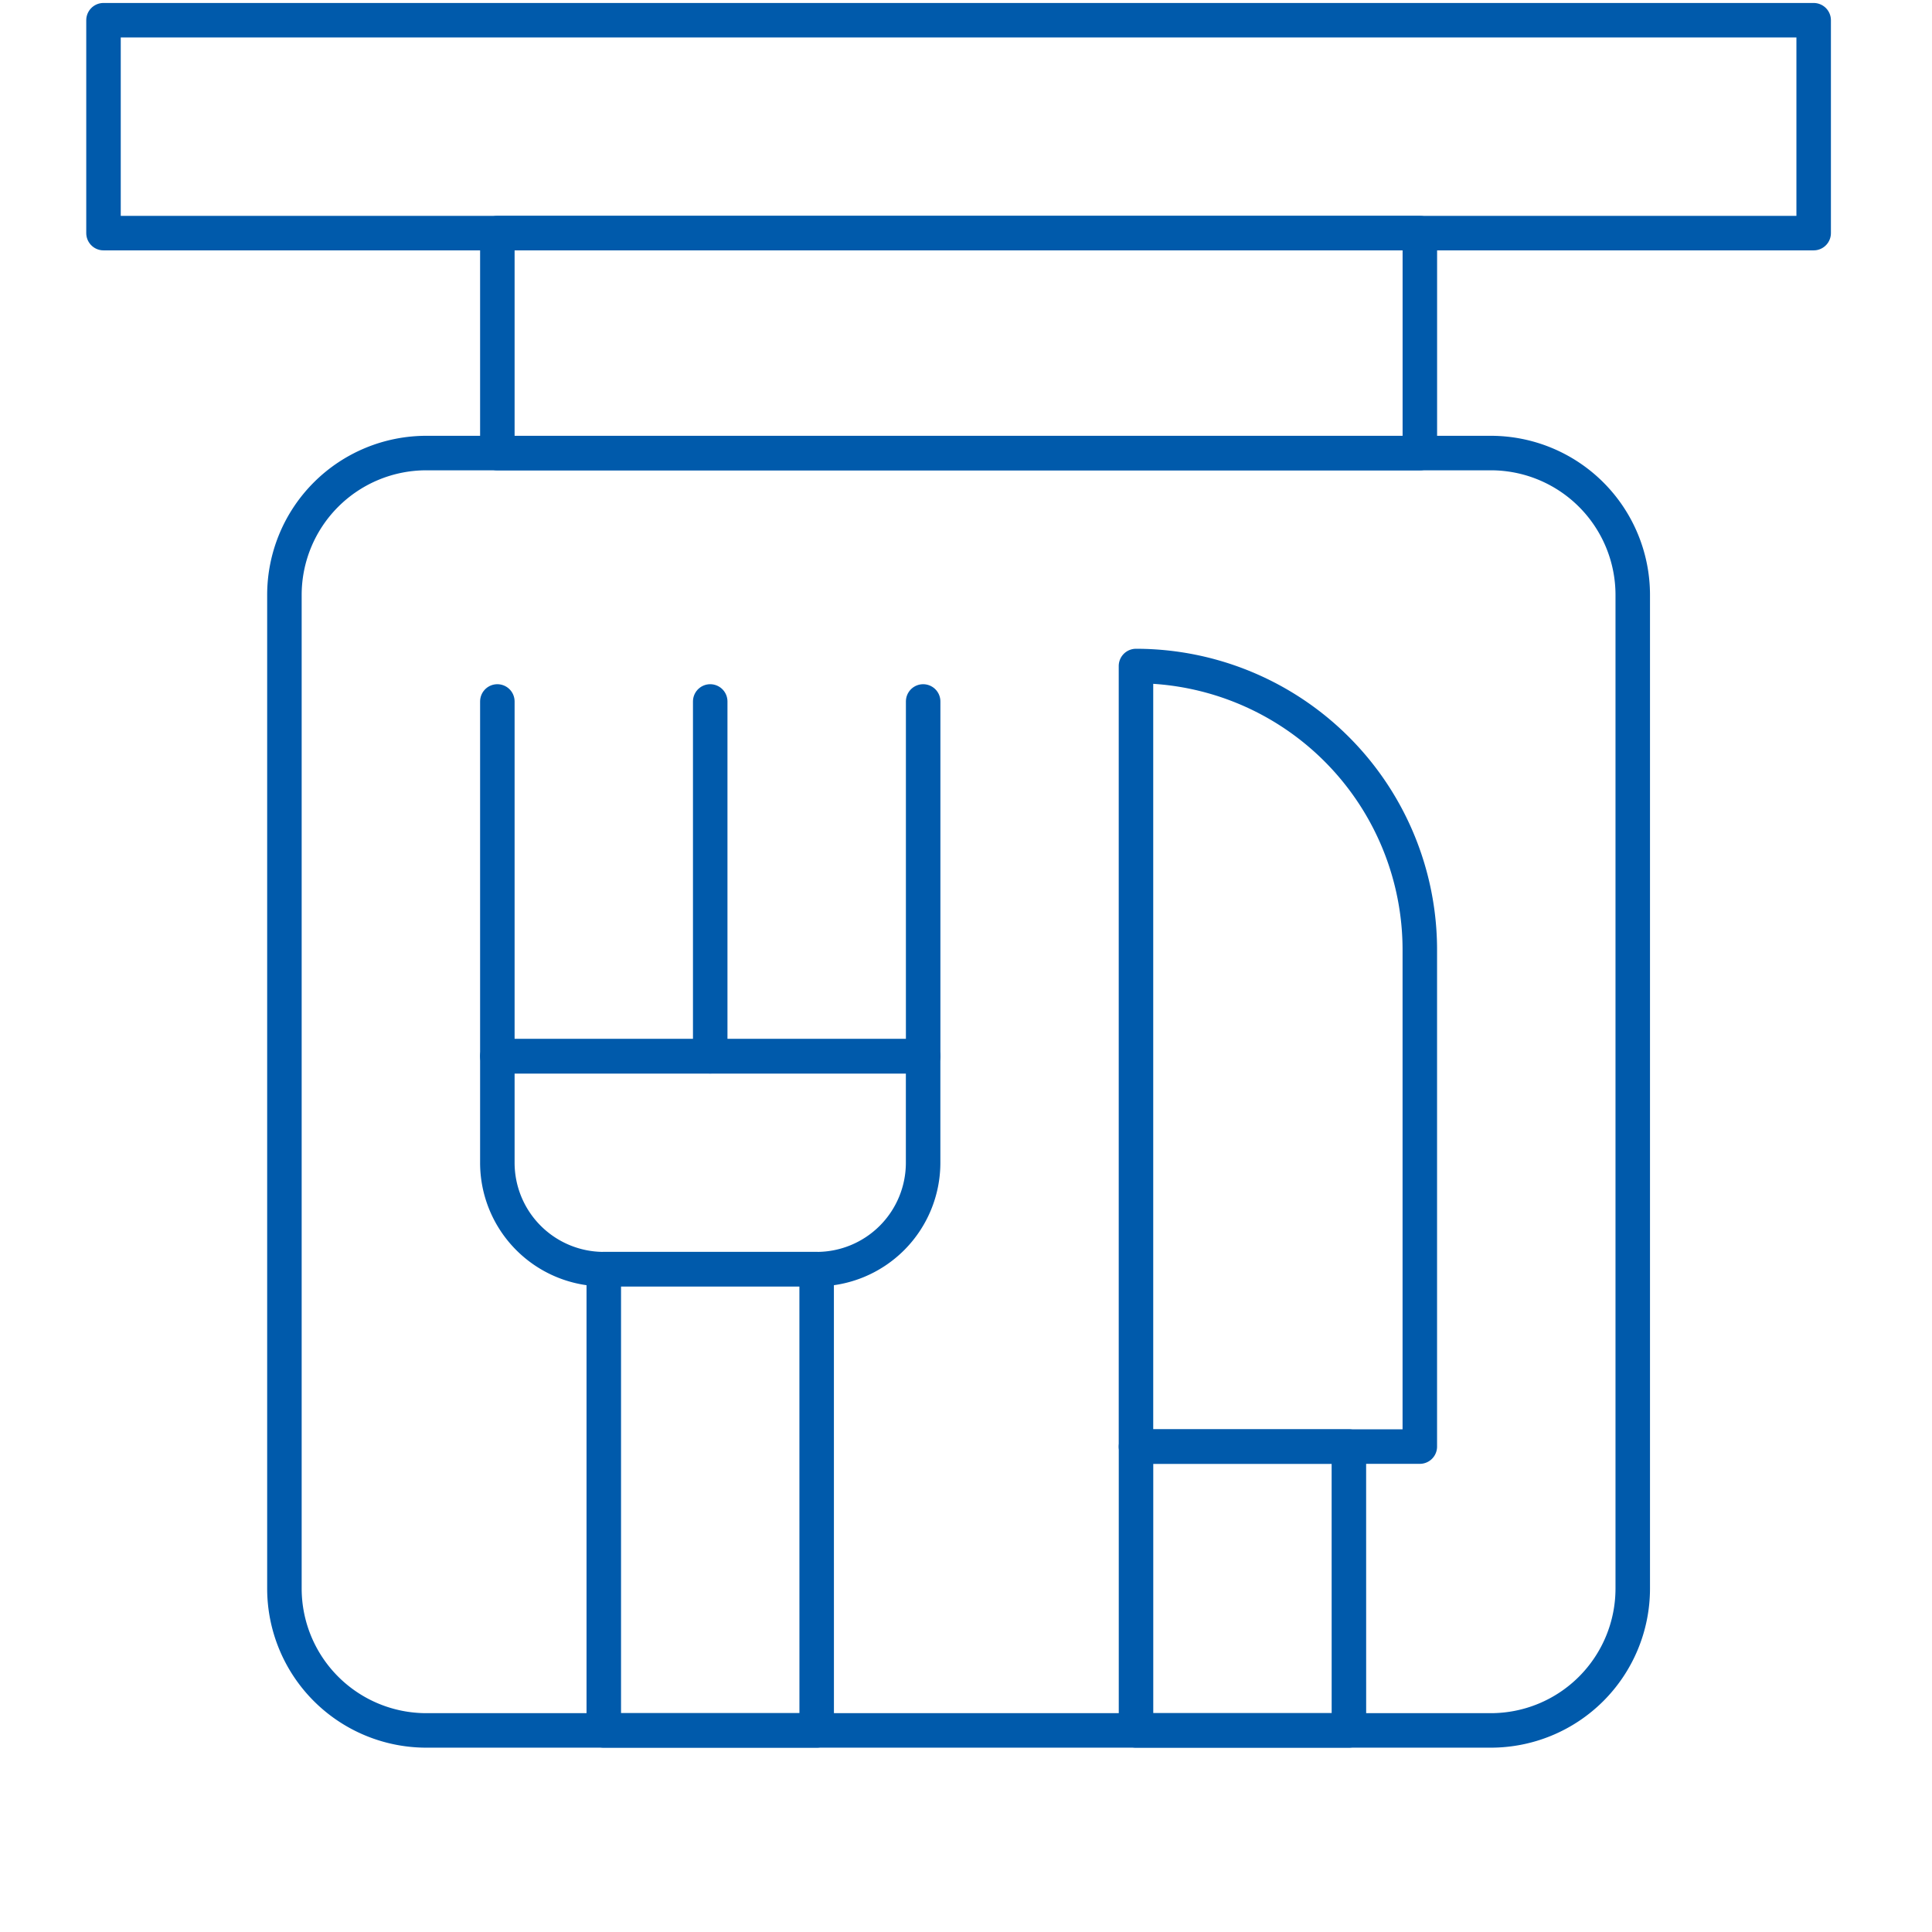
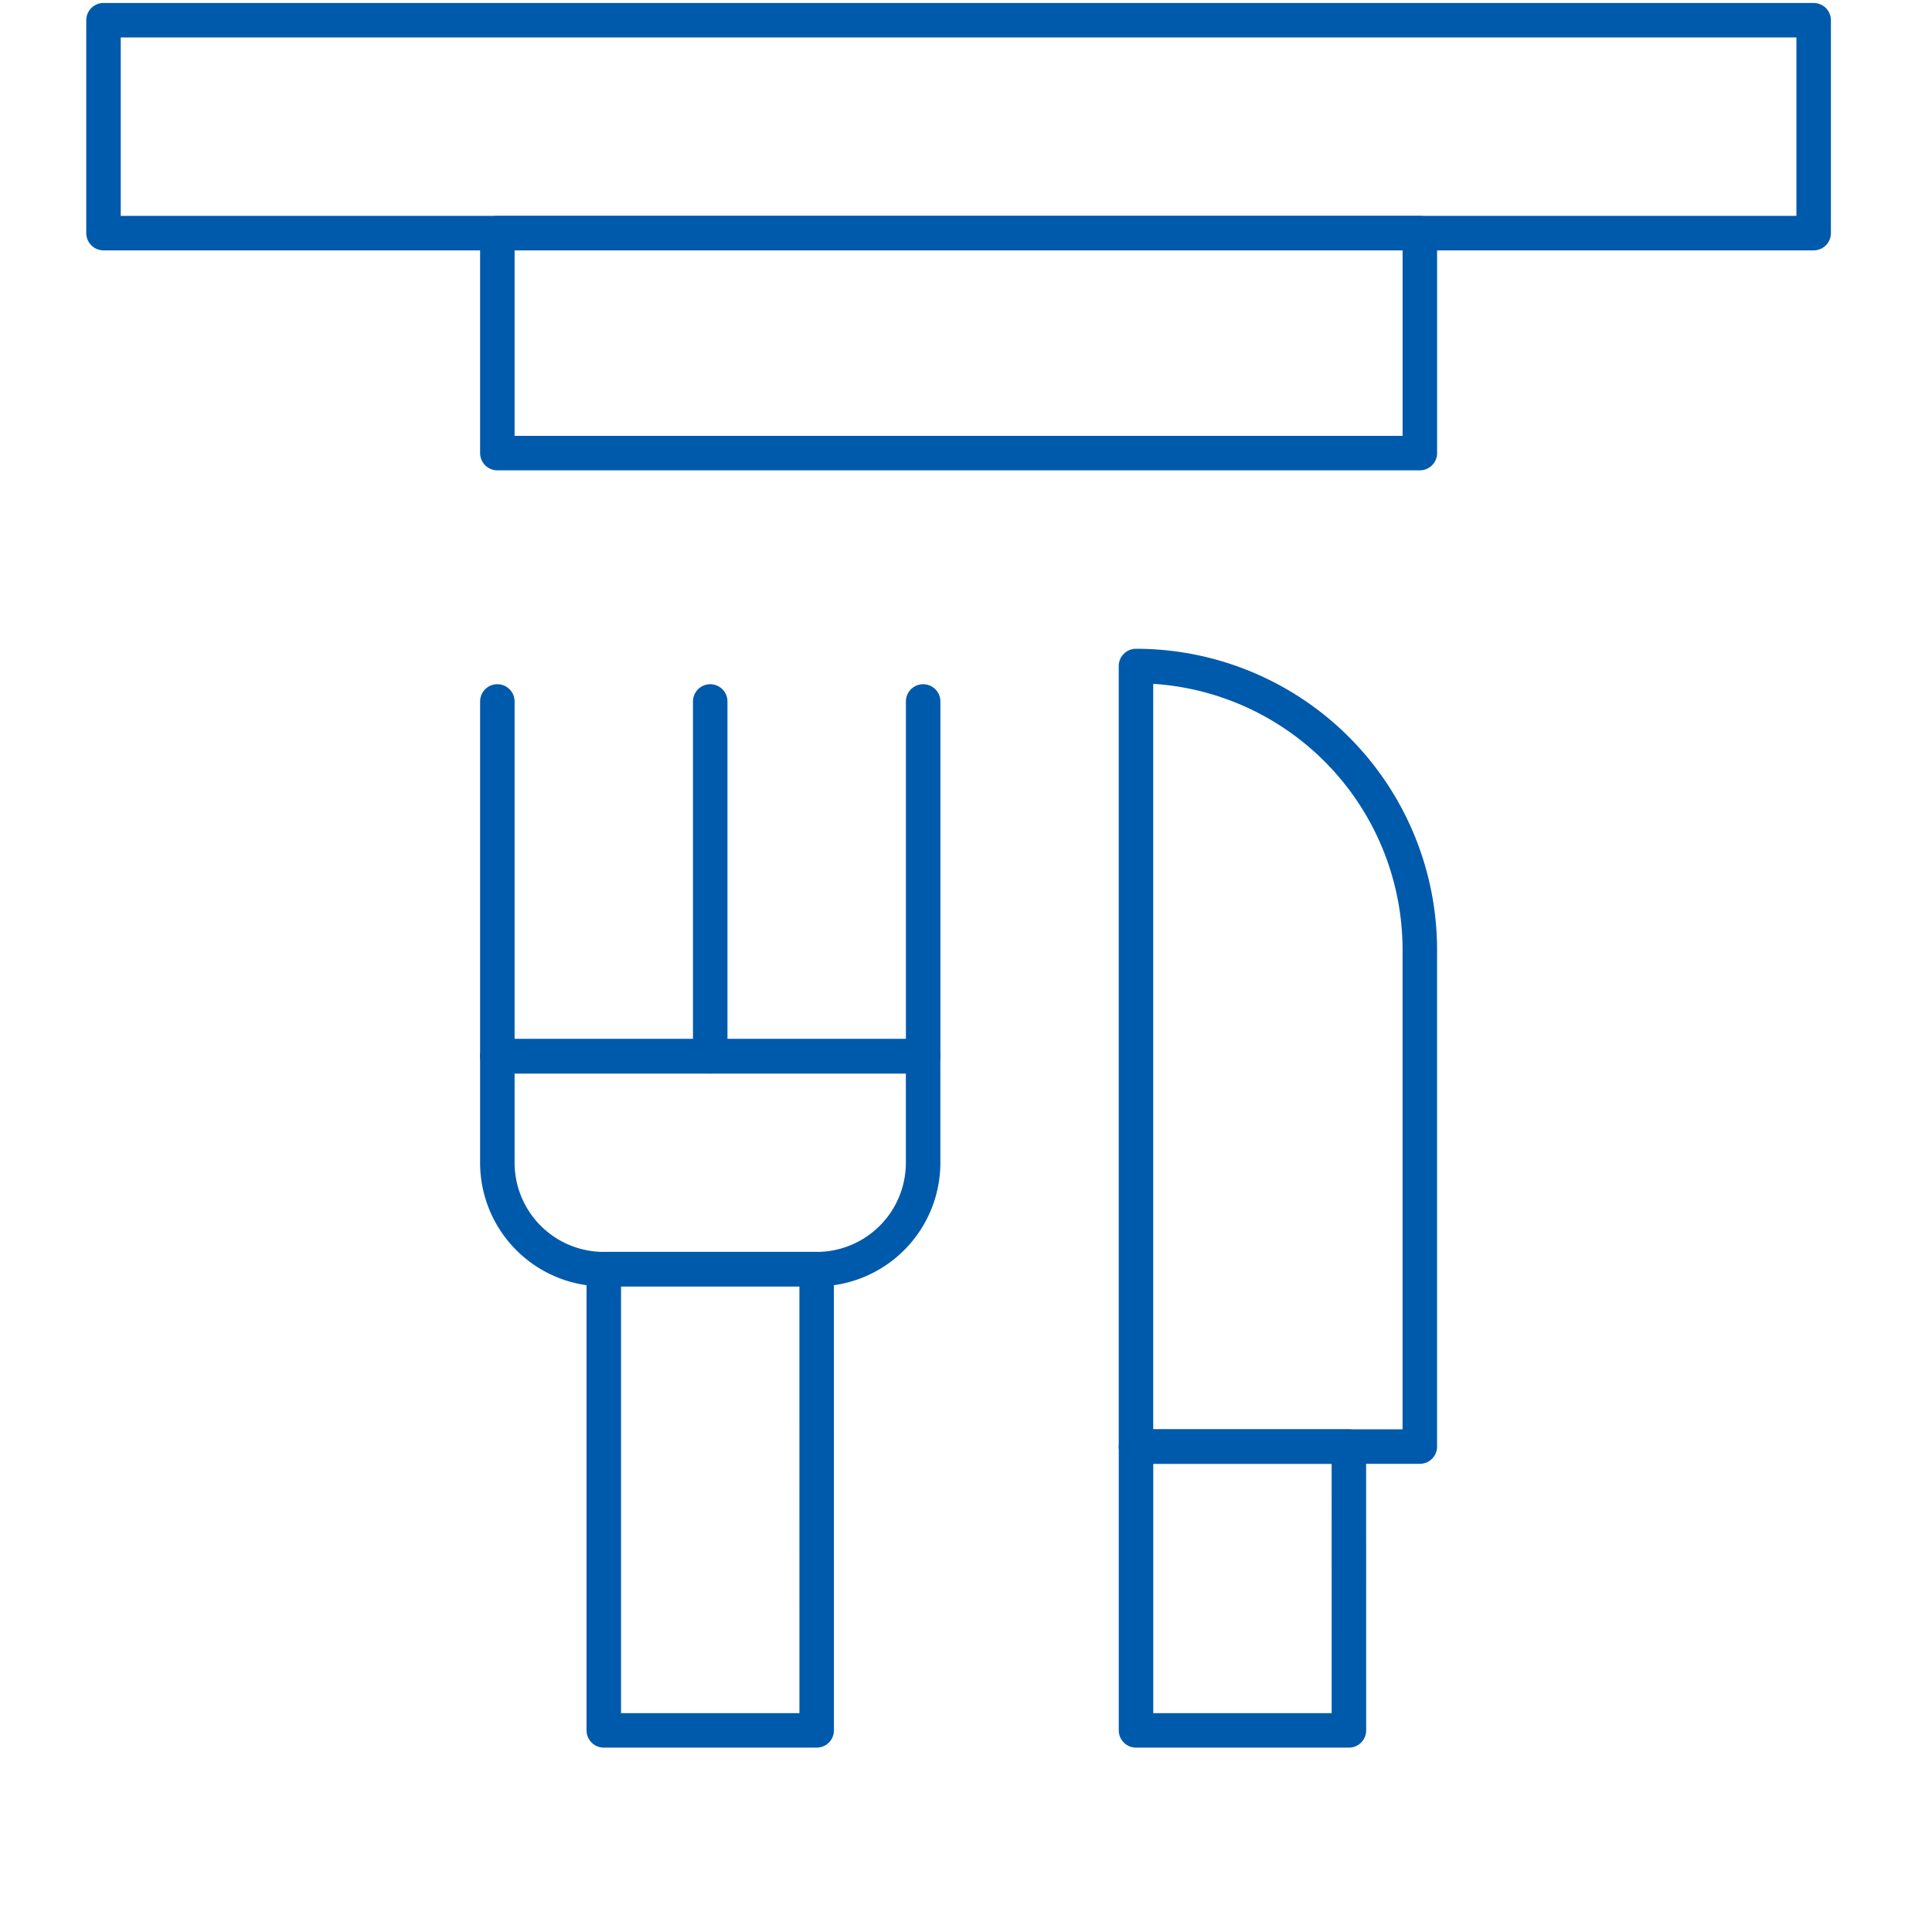
<svg xmlns="http://www.w3.org/2000/svg" width="56" height="56" viewBox="0 0 56 56">
  <g id="Group_5443" data-name="Group 5443" transform="translate(-202 -1445)">
    <g id="Group_5422" data-name="Group 5422" transform="translate(-66 -857.414)">
      <path id="path3352" d="M69.57-656.494H20v-6.171H69.57Z" transform="translate(251 2965.665)" fill="none" stroke="#005aab" stroke-linecap="round" stroke-linejoin="round" stroke-width="1" />
      <path id="path3354" d="M194.739-576.289H168v-6.376h26.739Z" transform="translate(114.416 2891.836)" fill="none" stroke="#005aab" stroke-linecap="round" stroke-linejoin="round" stroke-width="1" />
      <g id="g3364" transform="translate(276.245 2315.547)">
-         <path id="path3366" d="M-418.366-442.975h-30.853a4.114,4.114,0,0,1-4.114-4.114v-28.8A4.114,4.114,0,0,1-449.218-480h30.853a4.114,4.114,0,0,1,4.114,4.114v28.8A4.114,4.114,0,0,1-418.366-442.975Z" transform="translate(453.332 479.999)" fill="none" stroke="#005aab" stroke-linecap="round" stroke-linejoin="round" stroke-width="1" />
-       </g>
+         </g>
      <path id="path3368" d="M214.17-193.333H208v13.37h6.171Z" transform="translate(77.501 2532.533)" fill="none" stroke="#005aab" stroke-linecap="round" stroke-linejoin="round" stroke-width="1" />
      <g id="g3370" transform="translate(282.416 2322.746)">
        <path id="path3372" d="M-147.658,0V10.284H-160V0" transform="translate(160)" fill="none" stroke="#005aab" stroke-linecap="round" stroke-linejoin="round" stroke-width="1" />
      </g>
      <g id="g3374" transform="translate(288.586 2322.746)">
        <path id="path3376" d="M0-123.049v-10.284" transform="translate(0 133.333)" fill="none" stroke="#005aab" stroke-linecap="round" stroke-linejoin="round" stroke-width="1" />
      </g>
      <g id="g3378" transform="translate(282.416 2333.03)">
        <path id="path3380" d="M-110.744-73.829h-6.171A3.085,3.085,0,0,1-120-76.915V-80h12.341v3.085A3.085,3.085,0,0,1-110.744-73.829Z" transform="translate(120 80)" fill="none" stroke="#005aab" stroke-linecap="round" stroke-linejoin="round" stroke-width="1" />
      </g>
      <g id="g3382" transform="translate(300.927 2321.718)">
        <path id="path3384" d="M-98.439-270.707h-8.227v-22.625a8.227,8.227,0,0,1,8.227,8.227Z" transform="translate(106.666 293.333)" fill="none" stroke="#005aab" stroke-linecap="round" stroke-linejoin="round" stroke-width="1" />
      </g>
      <path id="path3386" d="M414.17-126.666H408v8.227h6.171Z" transform="translate(-107.072 2471.009)" fill="none" stroke="#005aab" stroke-linecap="round" stroke-linejoin="round" stroke-width="1" />
    </g>
    <rect id="Rectangle_1238" data-name="Rectangle 1238" width="56" height="56" transform="translate(202 1445)" fill="none" />
  </g>
</svg>